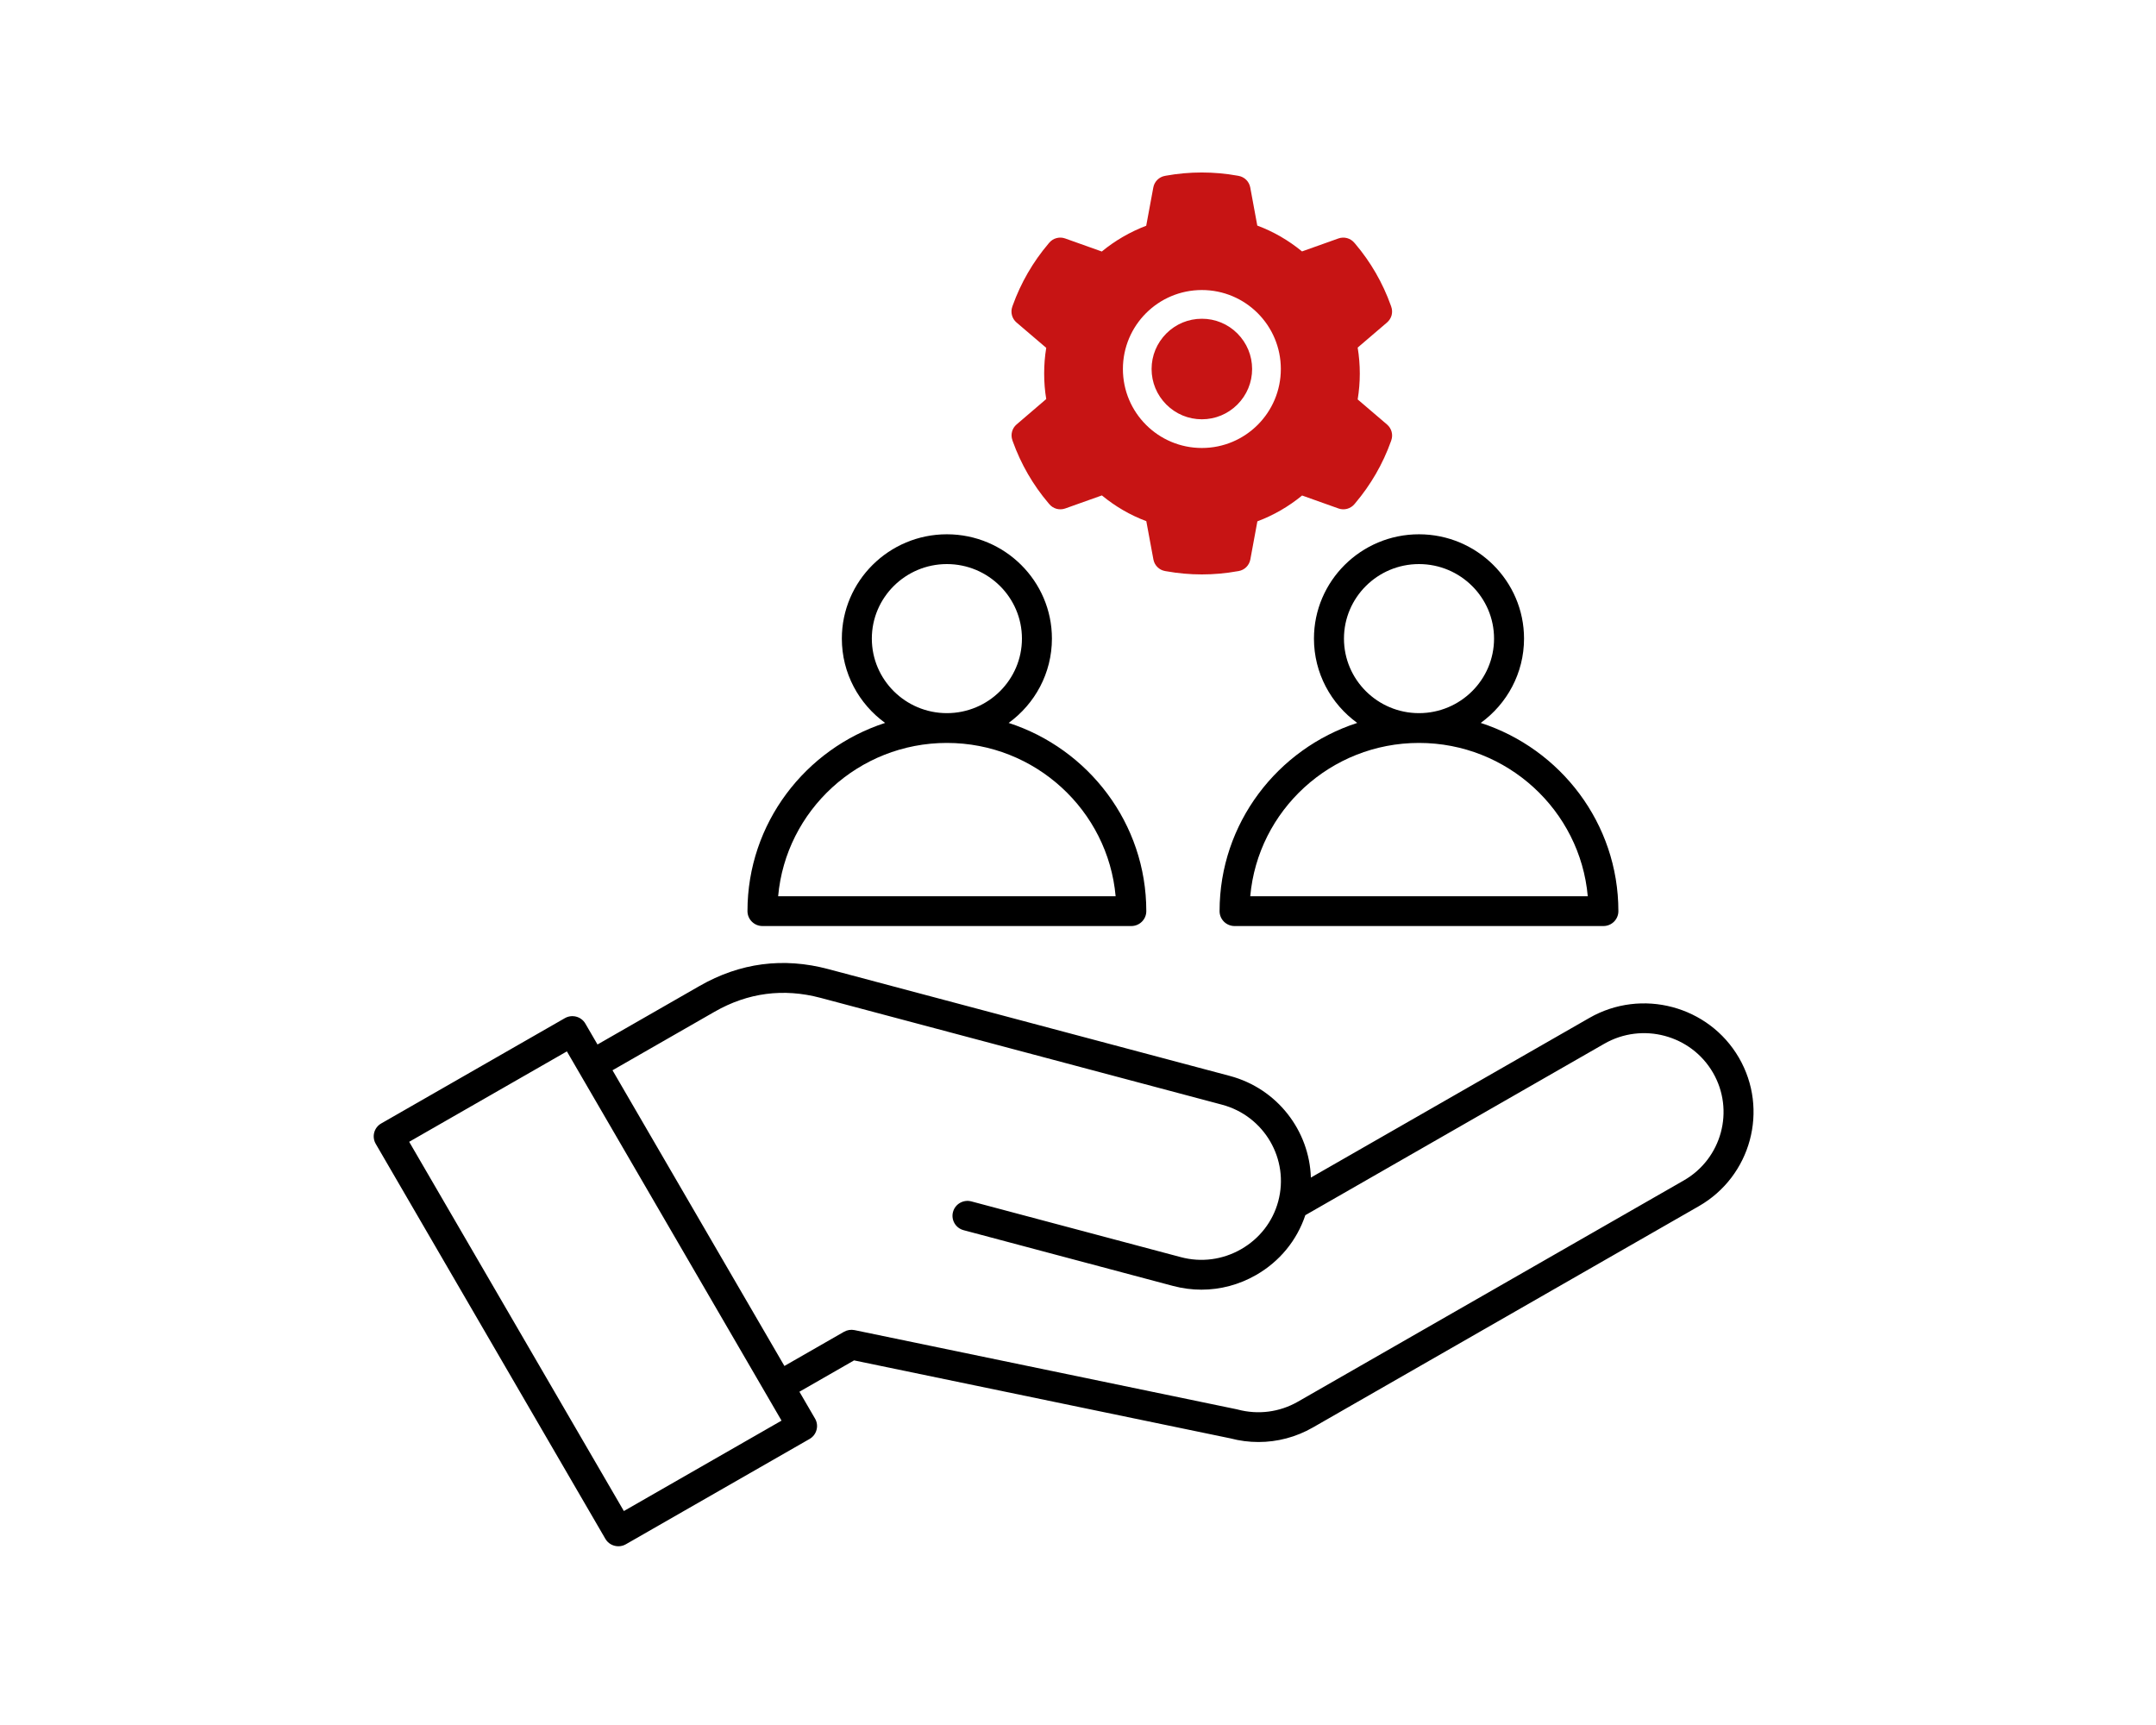
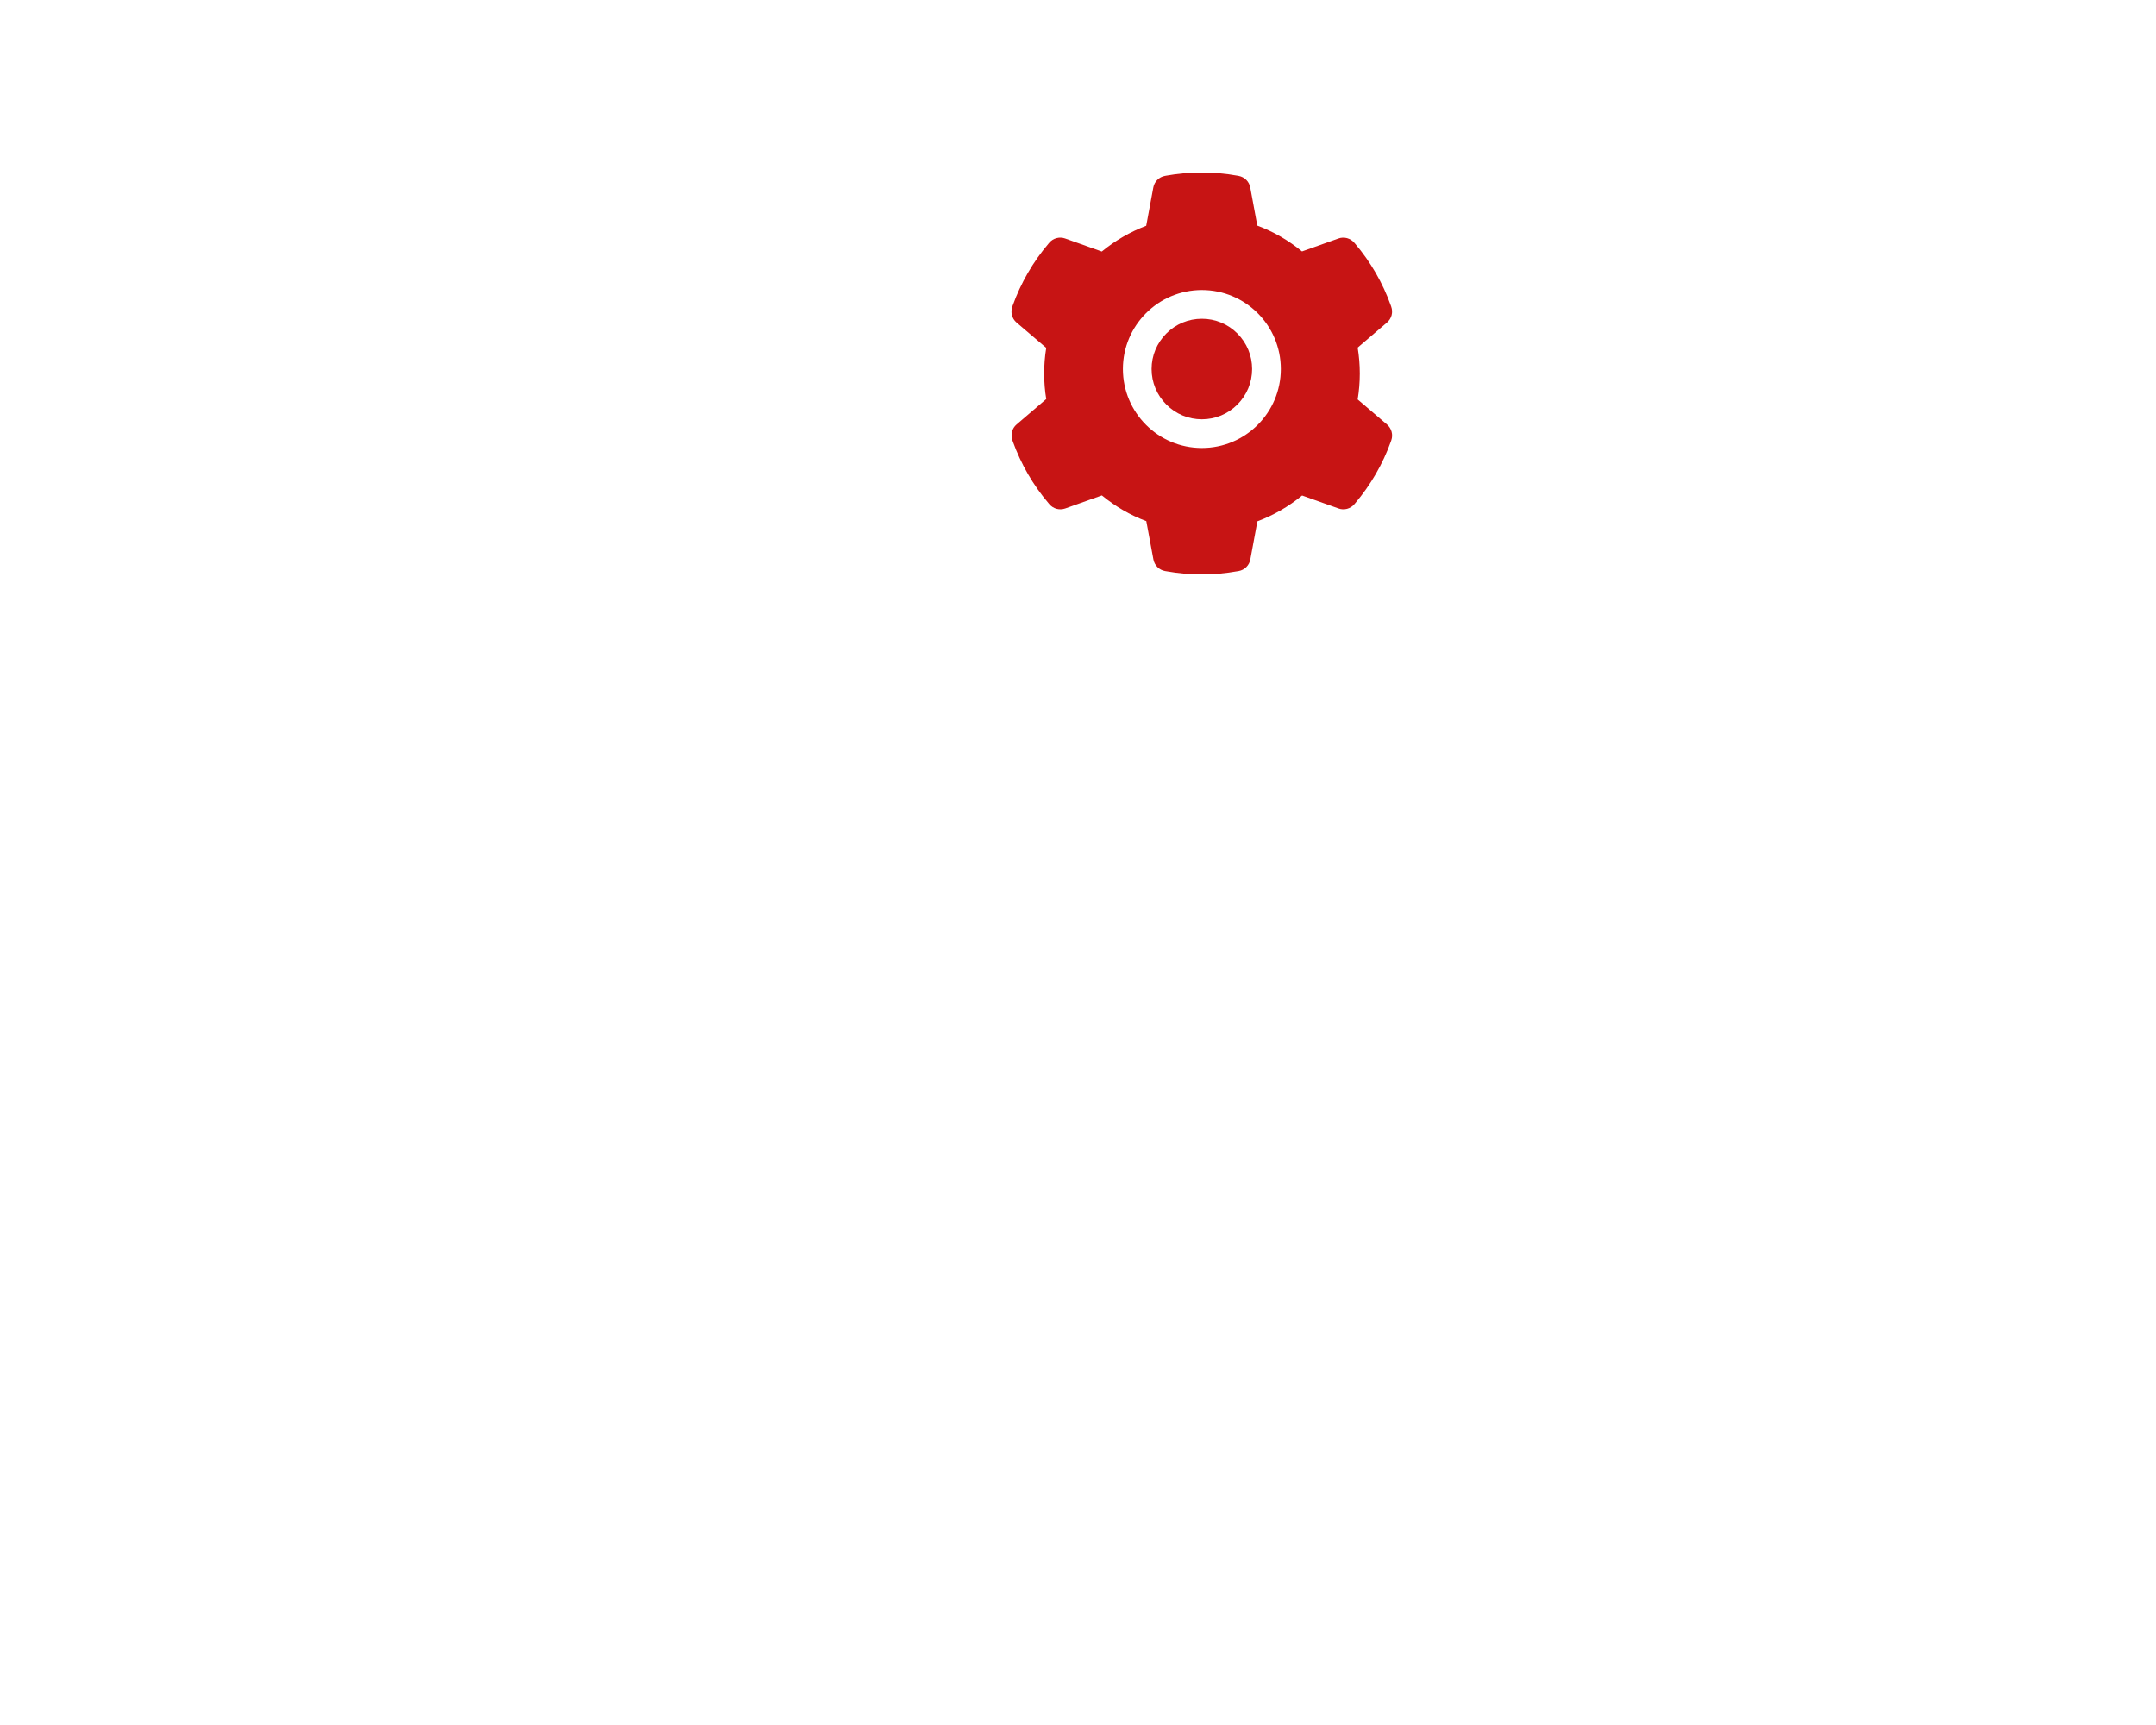
<svg xmlns="http://www.w3.org/2000/svg" width="75" height="60" viewBox="0 0 75 60" fill="none">
-   <path d="M60.491 36.79C59.441 34.984 57.107 34.364 55.289 35.406L45.601 40.959C45.55 39.336 44.44 37.865 42.78 37.423L28.814 33.708C27.248 33.291 25.742 33.488 24.338 34.293L20.785 36.33L20.363 35.604C20.219 35.356 19.9 35.271 19.65 35.414L13.261 39.077C13.141 39.145 13.054 39.258 13.018 39.391C12.982 39.524 13.001 39.665 13.07 39.785L21.059 53.525C21.155 53.691 21.331 53.783 21.511 53.783C21.6 53.783 21.69 53.761 21.771 53.714L28.162 50.051C28.282 49.982 28.369 49.869 28.404 49.736C28.441 49.603 28.422 49.462 28.353 49.343L27.809 48.408L29.71 47.318L42.796 50.029C43.121 50.115 43.451 50.157 43.779 50.157C44.438 50.157 45.087 49.986 45.67 49.652L59.097 41.954C60.915 40.912 61.54 38.595 60.491 36.79ZM21.702 52.558L14.234 39.715L19.72 36.57L27.187 49.413L21.702 52.558ZM58.575 41.058L45.148 48.755C44.511 49.12 43.767 49.216 43.051 49.026C43.042 49.023 43.032 49.021 43.023 49.019L29.728 46.265C29.602 46.239 29.472 46.26 29.36 46.323L27.287 47.512L21.307 37.227L24.86 35.19C26.016 34.528 27.255 34.366 28.544 34.708L42.51 38.424C43.982 38.816 44.859 40.324 44.465 41.786V41.787C44.275 42.492 43.816 43.082 43.175 43.45C42.533 43.818 41.789 43.916 41.079 43.727L33.791 41.788C33.512 41.714 33.226 41.878 33.152 42.155C33.077 42.431 33.242 42.715 33.521 42.789L40.809 44.729C41.135 44.815 41.465 44.858 41.794 44.858C42.454 44.858 43.107 44.686 43.697 44.347C44.514 43.878 45.115 43.145 45.408 42.267L55.81 36.303C57.131 35.546 58.825 35.997 59.587 37.308C60.349 38.619 59.895 40.301 58.575 41.058ZM26.524 32.21H39.354C39.642 32.21 39.876 31.979 39.876 31.692C39.876 28.639 37.864 26.045 35.088 25.145C35.999 24.484 36.593 23.416 36.593 22.212C36.593 20.212 34.954 18.584 32.939 18.584C30.924 18.584 29.285 20.211 29.285 22.212C29.285 23.416 29.878 24.484 30.79 25.145C28.014 26.045 26.002 28.639 26.002 31.692C26.003 31.979 26.237 32.21 26.524 32.21ZM30.328 22.212C30.328 20.783 31.5 19.62 32.939 19.62C34.379 19.62 35.55 20.783 35.55 22.212C35.55 23.642 34.379 24.805 32.939 24.805C31.5 24.805 30.328 23.642 30.328 22.212ZM32.939 25.841C36.013 25.841 38.544 28.19 38.809 31.174H27.069C27.334 28.19 29.866 25.841 32.939 25.841ZM45.708 22.212C45.708 23.416 46.302 24.484 47.213 25.145C44.437 26.045 42.425 28.639 42.425 31.692C42.425 31.979 42.659 32.21 42.947 32.21H55.777C56.065 32.21 56.298 31.979 56.298 31.692C56.298 28.639 54.286 26.045 51.51 25.145C52.422 24.484 53.016 23.416 53.016 22.212C53.016 20.212 51.377 18.584 49.361 18.584C47.346 18.584 45.708 20.212 45.708 22.212ZM55.233 31.174H43.492C43.757 28.189 46.288 25.841 49.362 25.841C52.436 25.841 54.968 28.19 55.233 31.174ZM49.362 19.62C50.802 19.62 51.973 20.783 51.973 22.212C51.973 23.642 50.802 24.805 49.362 24.805C47.923 24.805 46.752 23.642 46.752 22.212C46.752 20.783 47.922 19.62 49.362 19.62Z" fill="black" />
  <path d="M41.809 11.087C41.342 11.087 40.904 11.268 40.573 11.599C40.243 11.931 40.06 12.368 40.06 12.835C40.06 13.302 40.243 13.74 40.573 14.071C40.904 14.401 41.342 14.584 41.809 14.584C42.276 14.584 42.714 14.401 43.045 14.071C43.374 13.74 43.557 13.302 43.557 12.835C43.557 12.368 43.374 11.931 43.045 11.599C42.883 11.436 42.69 11.307 42.478 11.219C42.266 11.131 42.038 11.086 41.809 11.087ZM48.251 14.766L47.229 13.893C47.278 13.596 47.303 13.293 47.303 12.991C47.303 12.69 47.278 12.385 47.229 12.09L48.251 11.216C48.328 11.15 48.383 11.062 48.41 10.964C48.435 10.866 48.431 10.762 48.396 10.666L48.382 10.626C48.101 9.839 47.68 9.11 47.139 8.474L47.11 8.441C47.045 8.364 46.957 8.309 46.859 8.282C46.761 8.256 46.658 8.259 46.562 8.293L45.293 8.745C44.824 8.36 44.303 8.057 43.737 7.846L43.492 6.52C43.473 6.42 43.425 6.328 43.353 6.256C43.281 6.184 43.188 6.136 43.089 6.118L43.046 6.11C42.234 5.963 41.377 5.963 40.565 6.11L40.523 6.118C40.423 6.136 40.331 6.184 40.259 6.256C40.187 6.328 40.138 6.42 40.12 6.52L39.873 7.852C39.313 8.065 38.791 8.367 38.328 8.748L37.05 8.293C36.954 8.259 36.85 8.255 36.752 8.282C36.654 8.308 36.566 8.364 36.501 8.441L36.473 8.474C35.933 9.111 35.511 9.84 35.229 10.626L35.215 10.666C35.145 10.862 35.203 11.081 35.36 11.216L36.395 12.099C36.346 12.393 36.323 12.693 36.323 12.99C36.323 13.29 36.346 13.59 36.395 13.88L35.364 14.763C35.286 14.829 35.231 14.917 35.205 15.016C35.179 15.114 35.184 15.218 35.218 15.313L35.232 15.354C35.515 16.14 35.932 16.866 36.476 17.505L36.504 17.538C36.57 17.616 36.657 17.671 36.755 17.698C36.853 17.724 36.957 17.72 37.053 17.687L38.331 17.232C38.796 17.615 39.315 17.918 39.876 18.127L40.123 19.46C40.141 19.56 40.19 19.652 40.262 19.724C40.334 19.796 40.426 19.844 40.526 19.862L40.568 19.869C41.389 20.017 42.229 20.017 43.049 19.869L43.092 19.862C43.192 19.844 43.284 19.796 43.356 19.724C43.428 19.652 43.476 19.56 43.495 19.46L43.74 18.134C44.306 17.921 44.828 17.619 45.296 17.235L46.565 17.687C46.661 17.721 46.764 17.724 46.862 17.698C46.96 17.671 47.048 17.616 47.114 17.538L47.142 17.505C47.685 16.863 48.103 16.14 48.385 15.354L48.399 15.313C48.467 15.12 48.409 14.902 48.251 14.766ZM41.809 15.582C40.292 15.582 39.062 14.352 39.062 12.835C39.062 11.318 40.292 10.088 41.809 10.088C43.326 10.088 44.556 11.318 44.556 12.835C44.556 14.352 43.326 15.582 41.809 15.582Z" fill="#C71414" />
</svg>